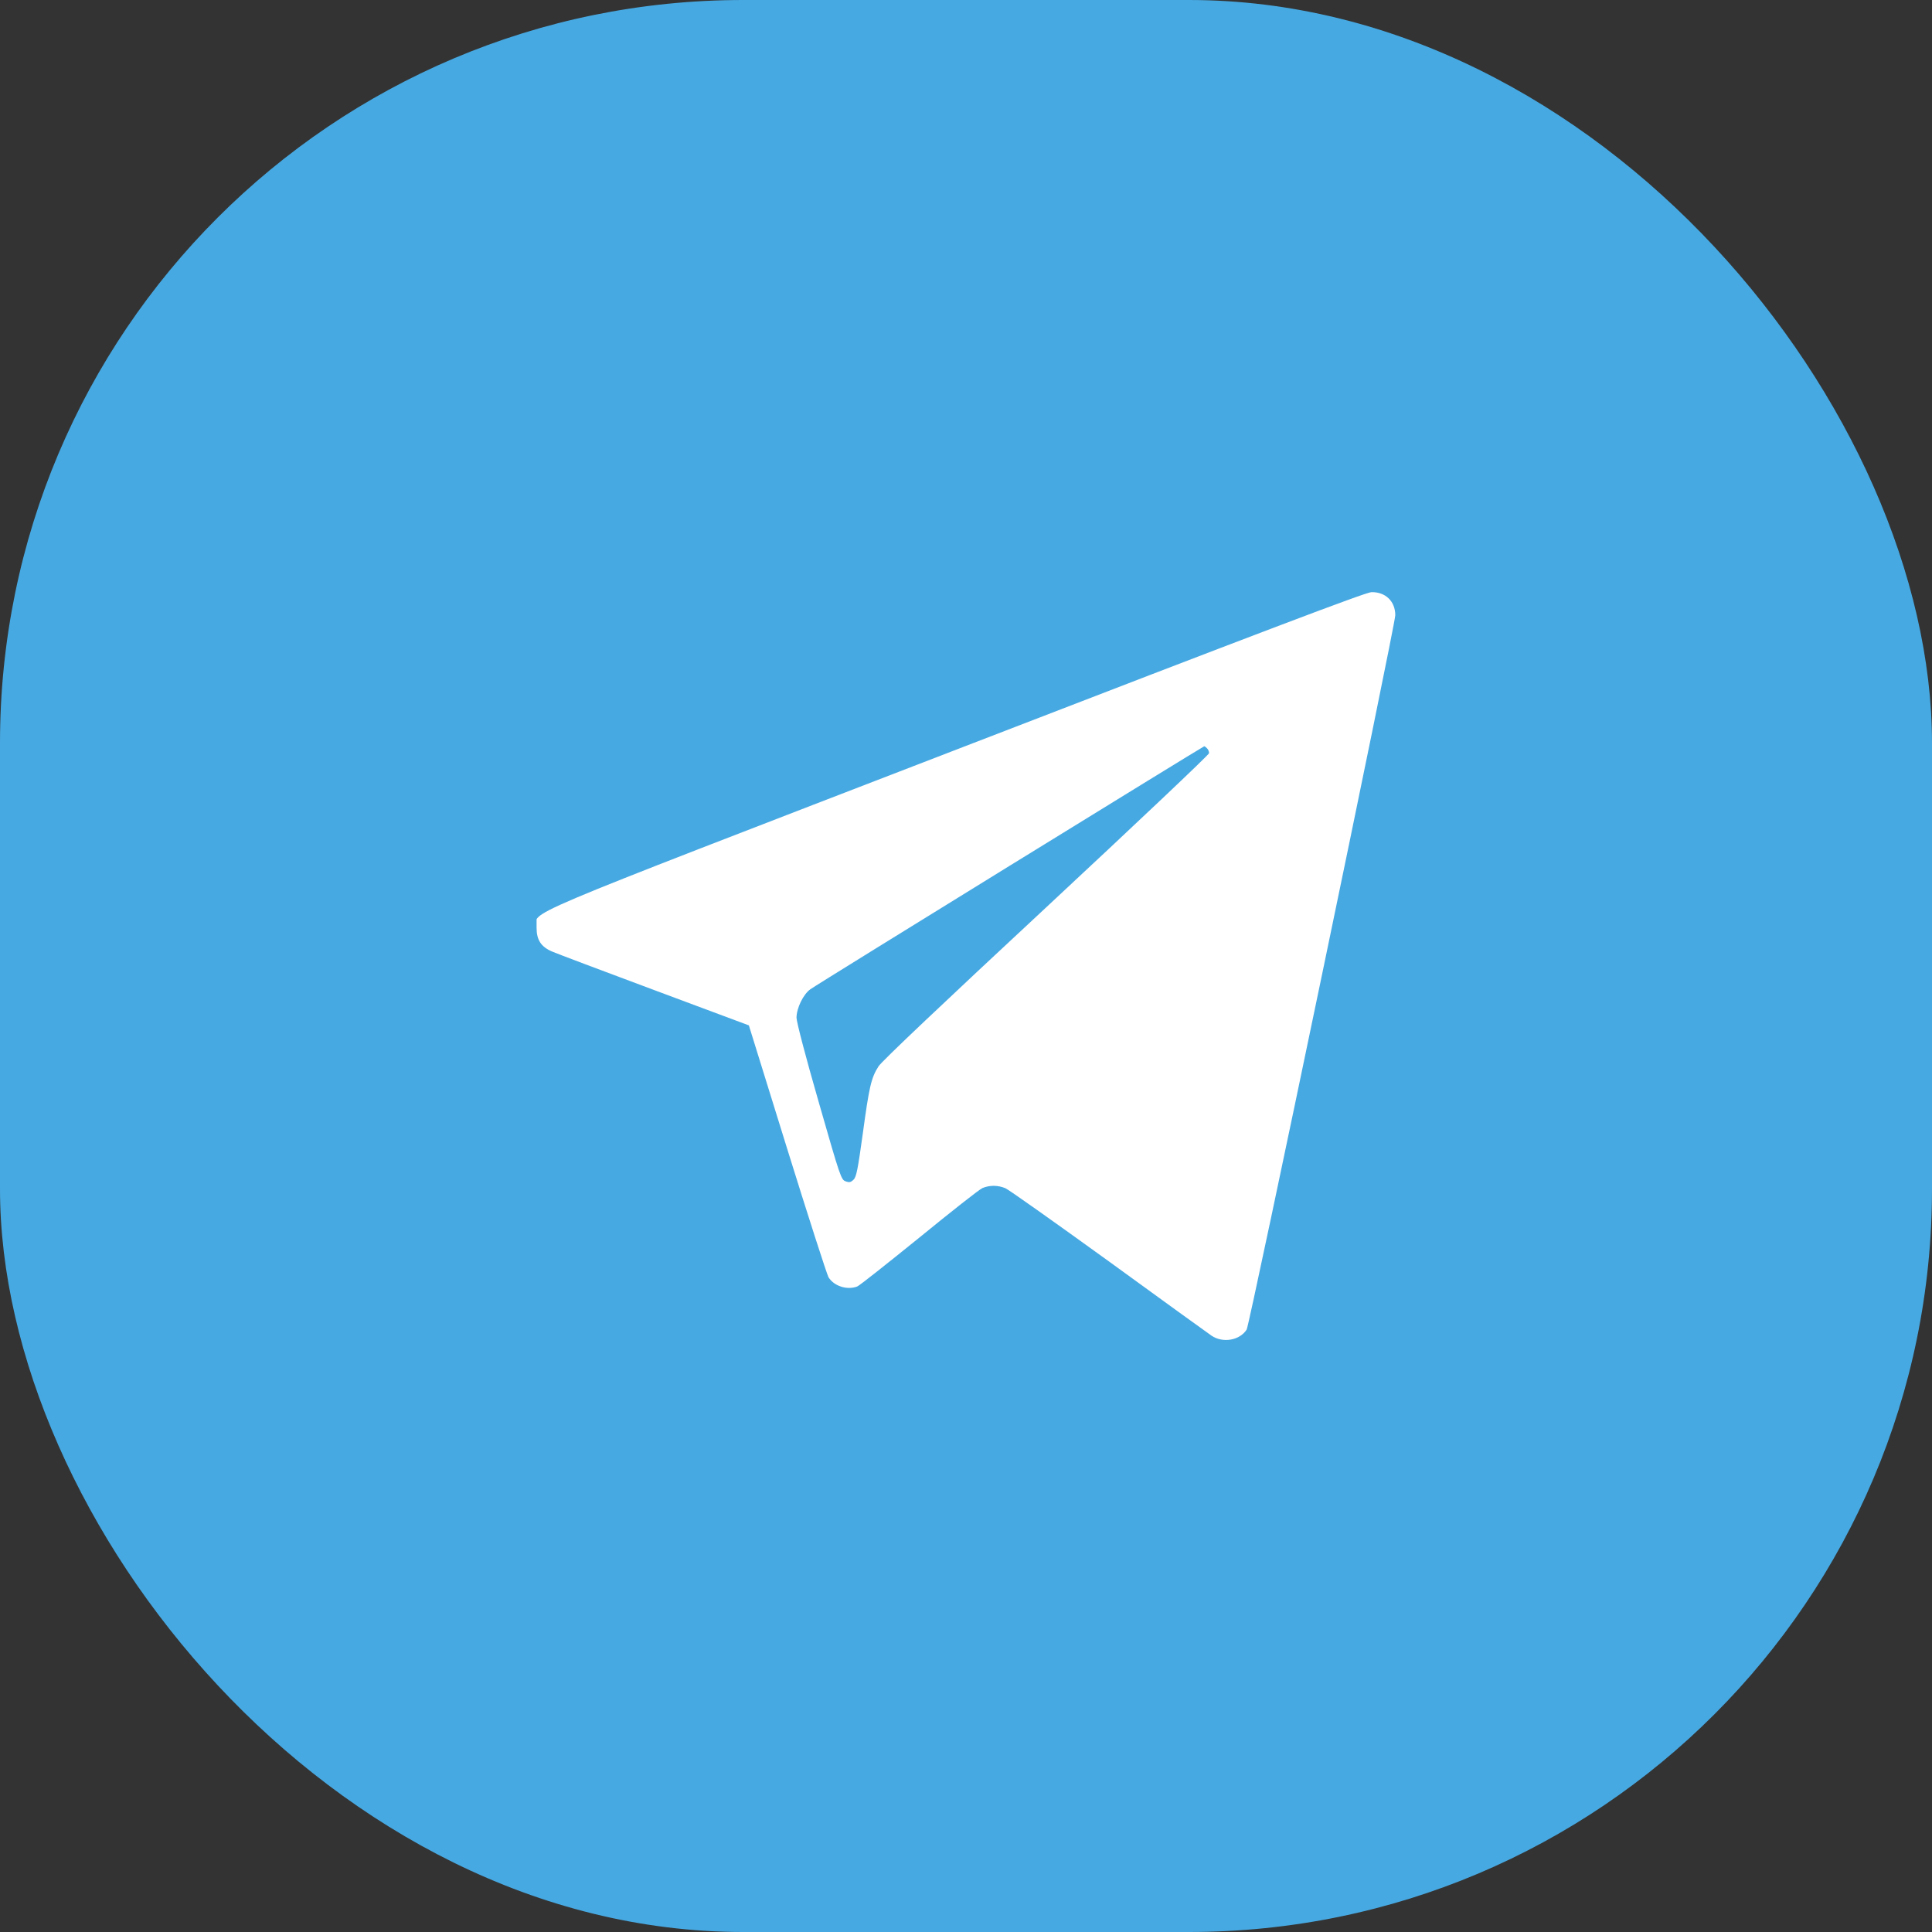
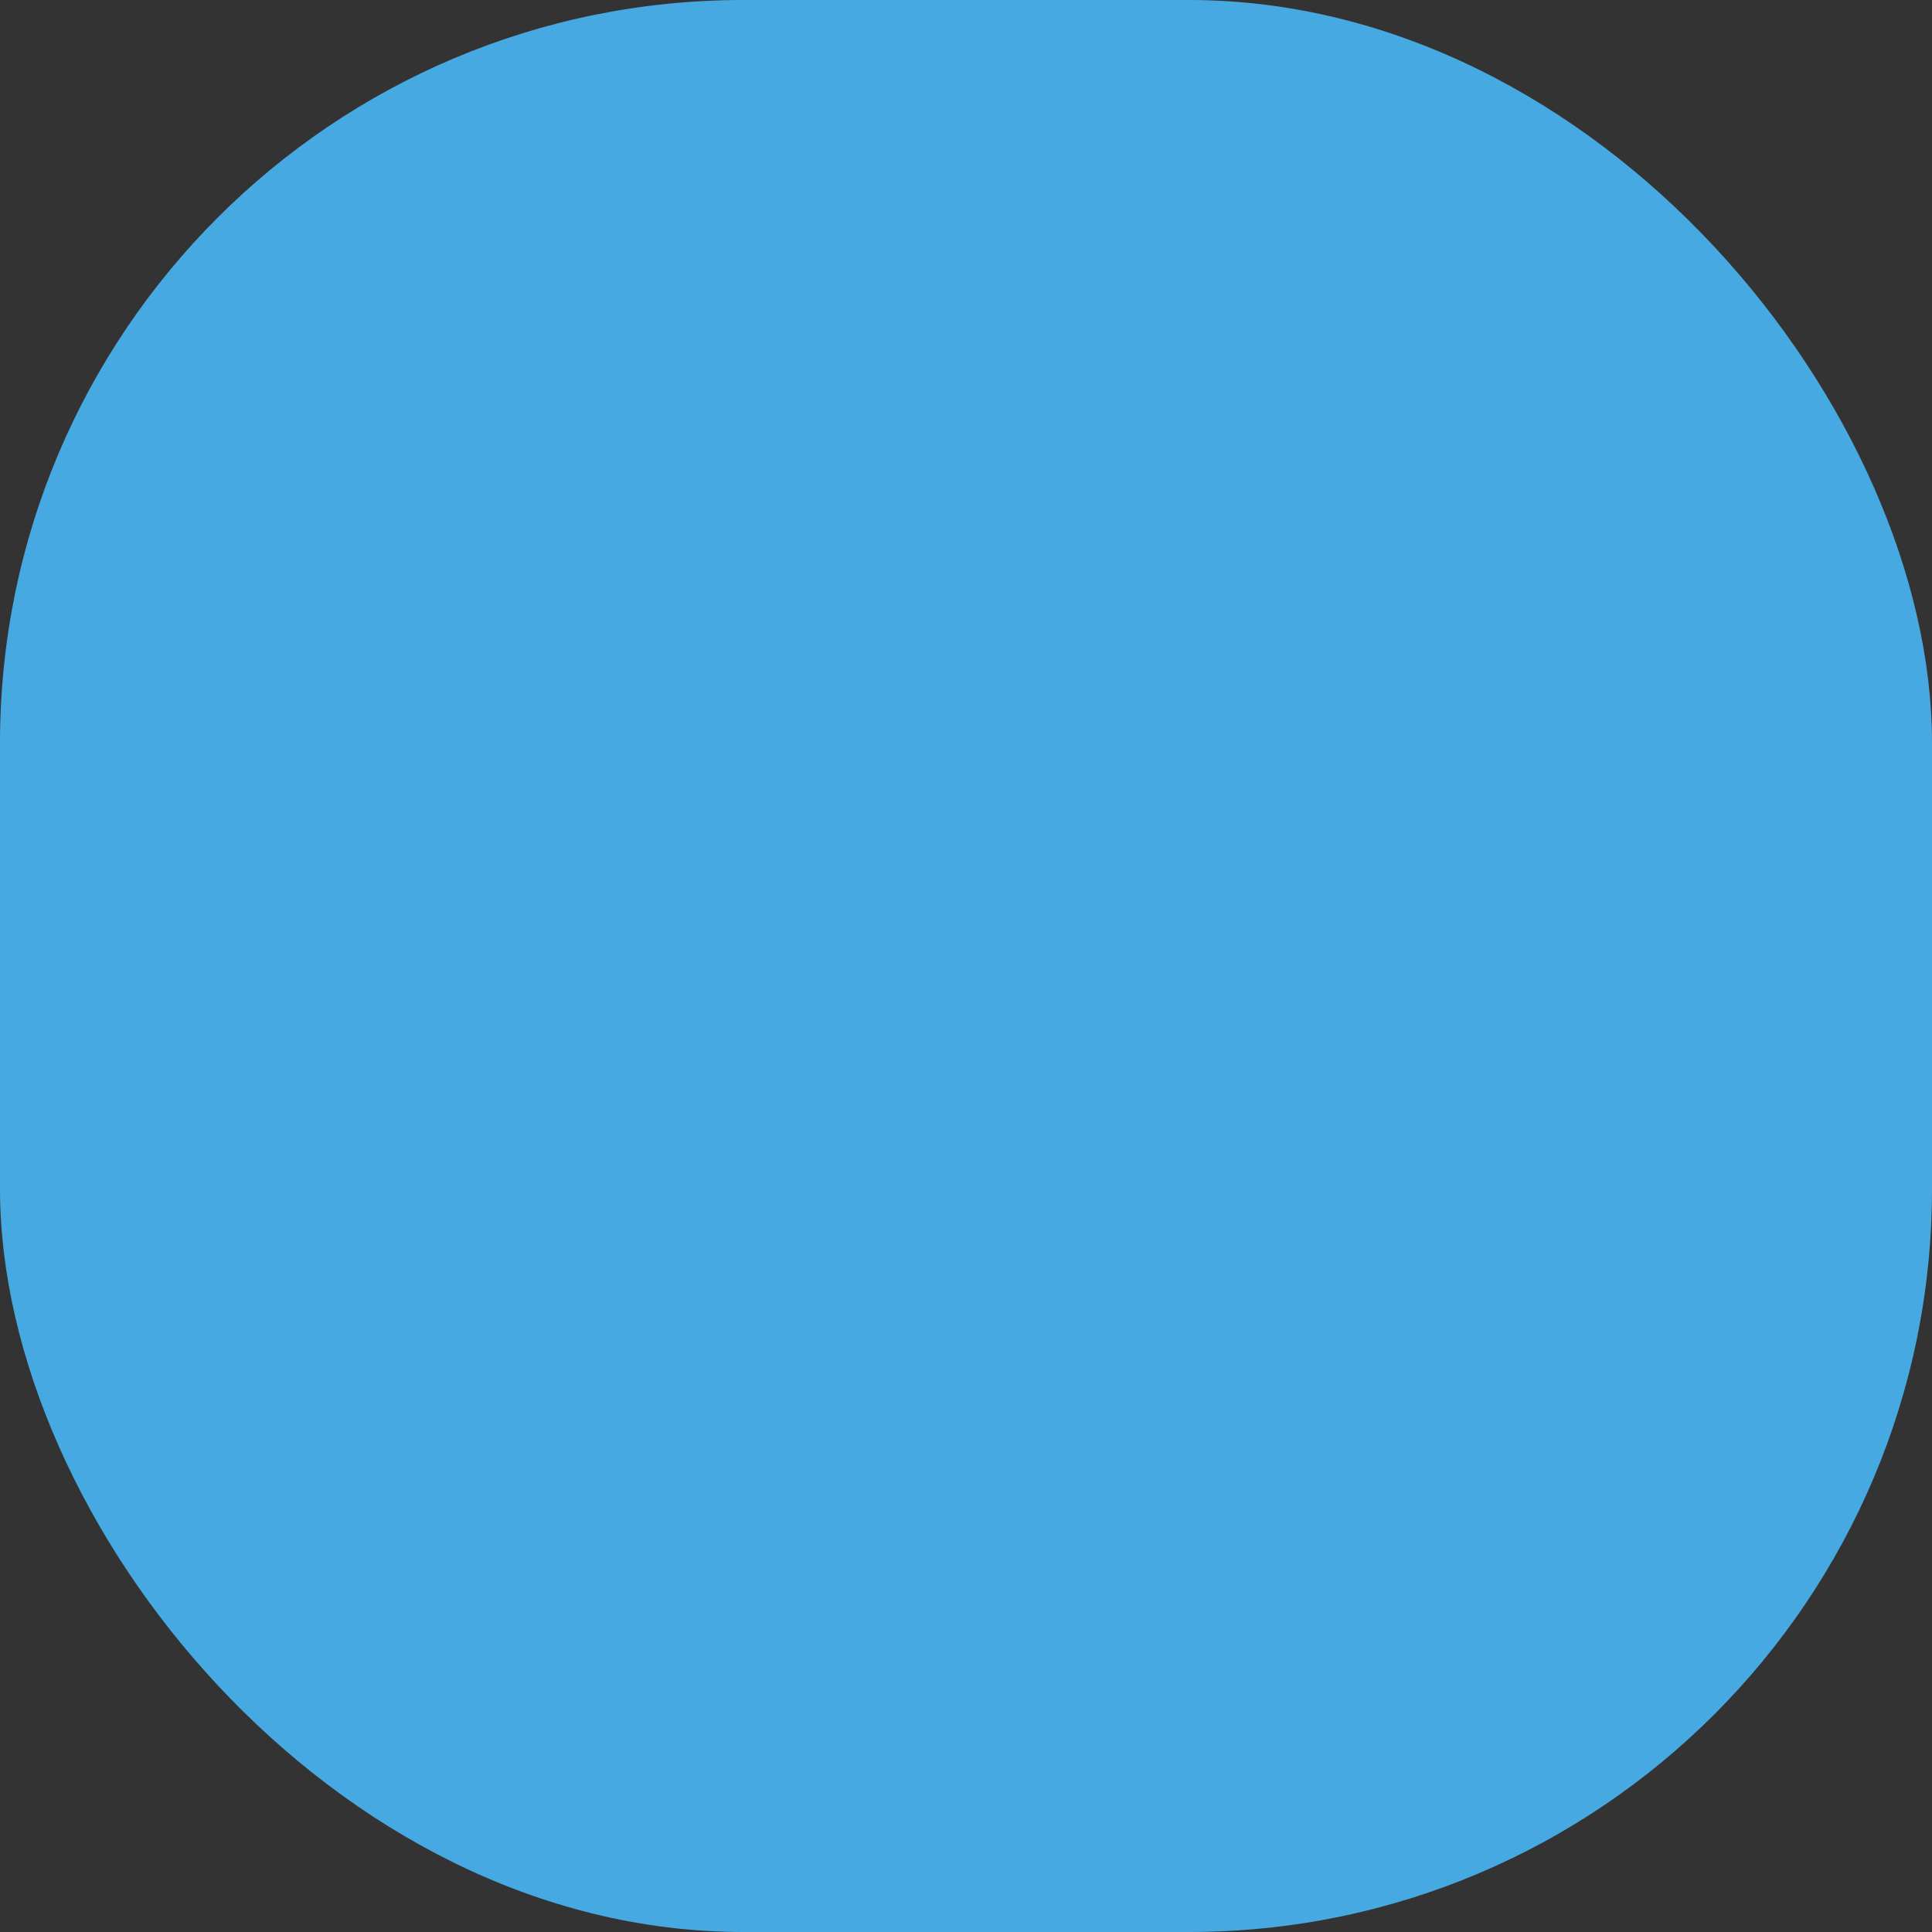
<svg xmlns="http://www.w3.org/2000/svg" width="26" height="26" viewBox="0 0 26 26" fill="none">
  <rect x="0" y="0" width="26" height="26" fill="#333333" stroke="none" />
  <rect width="26" height="26" rx="10" fill="#47A9E2" />
  <g clip-path="url(#clip0_80_937)">
-     <path d="M12.875 10.086C6.749 12.449 7.221 12.251 7.221 12.483C7.221 12.65 7.28 12.741 7.431 12.806C7.494 12.833 8.117 13.068 8.812 13.327L10.078 13.799L10.593 15.458C10.877 16.372 11.128 17.151 11.15 17.189C11.223 17.308 11.401 17.365 11.536 17.313C11.566 17.302 11.938 17.006 12.367 16.659C12.796 16.309 13.179 16.006 13.222 15.988C13.319 15.948 13.43 15.948 13.531 15.991C13.574 16.009 14.195 16.449 14.913 16.968C15.628 17.489 16.256 17.941 16.303 17.974C16.456 18.078 16.682 18.04 16.777 17.893C16.817 17.83 18.777 8.412 18.777 8.279C18.777 8.093 18.646 7.965 18.456 7.969C18.384 7.969 16.973 8.504 12.875 10.086ZM16.244 10.071C16.26 10.086 16.271 10.113 16.271 10.136C16.271 10.156 15.285 11.088 14.08 12.21C12.696 13.497 11.864 14.284 11.823 14.35C11.724 14.505 11.697 14.623 11.611 15.257C11.545 15.733 11.525 15.839 11.487 15.875C11.45 15.912 11.43 15.916 11.381 15.898C11.32 15.878 11.308 15.844 11.02 14.839C10.839 14.212 10.722 13.761 10.719 13.697C10.719 13.569 10.81 13.379 10.907 13.312C10.999 13.244 16.188 10.046 16.206 10.043C16.213 10.043 16.229 10.055 16.244 10.071Z" fill="white" />
-   </g>
+     </g>
  <defs>
    <clipPath id="clip0_80_937">
-       <rect width="11.556" height="11.556" fill="white" transform="translate(7.221 7.222)" />
-     </clipPath>
+       </clipPath>
  </defs>
</svg>